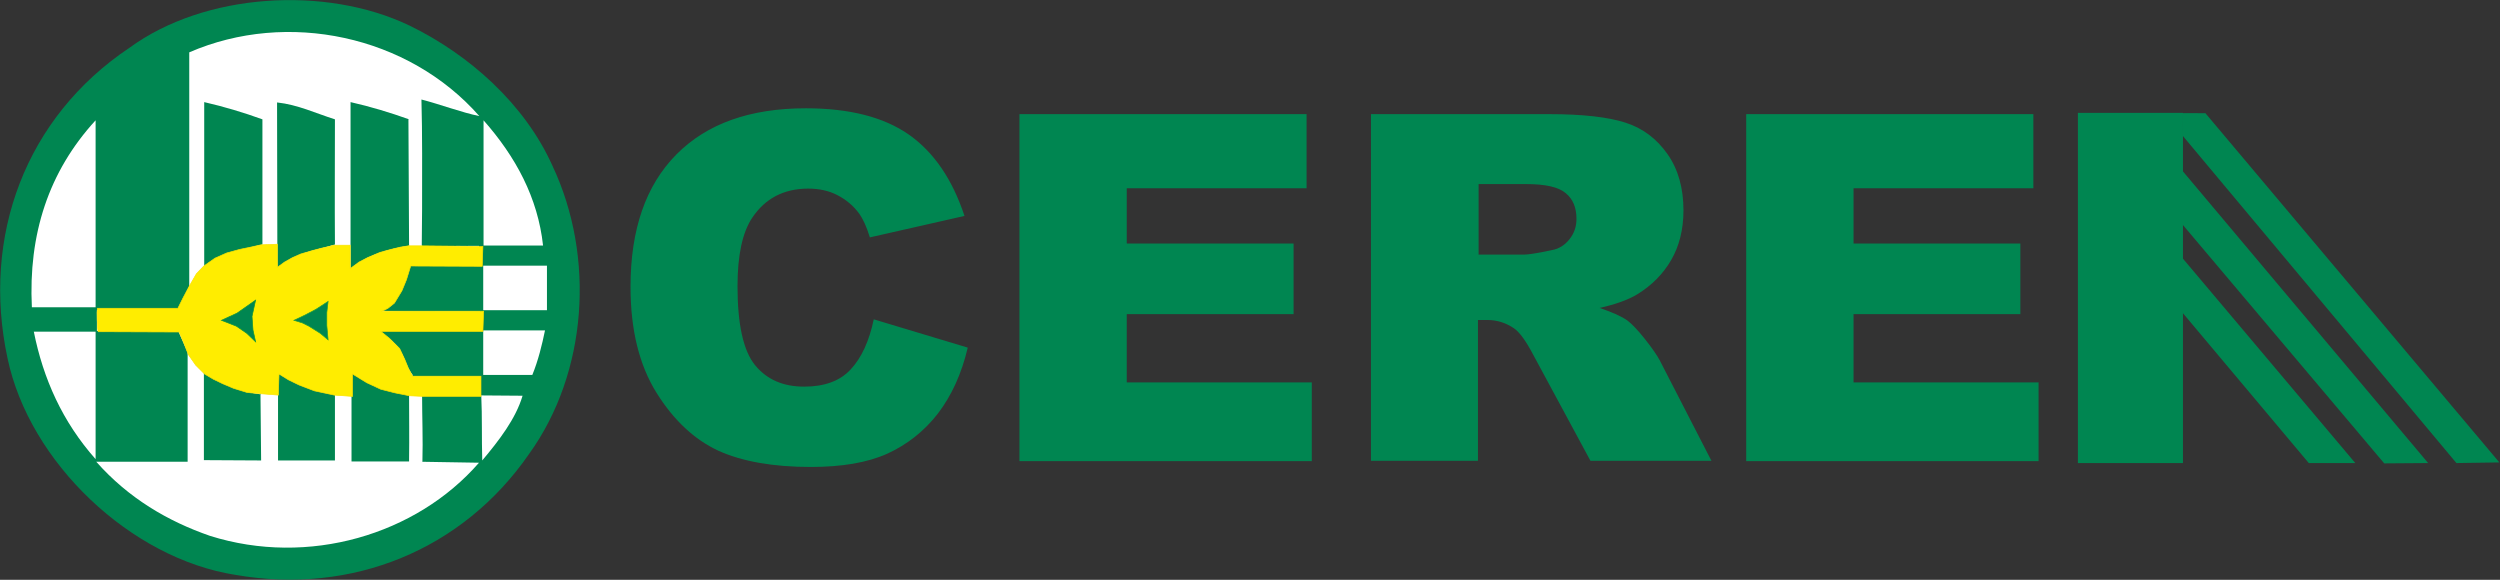
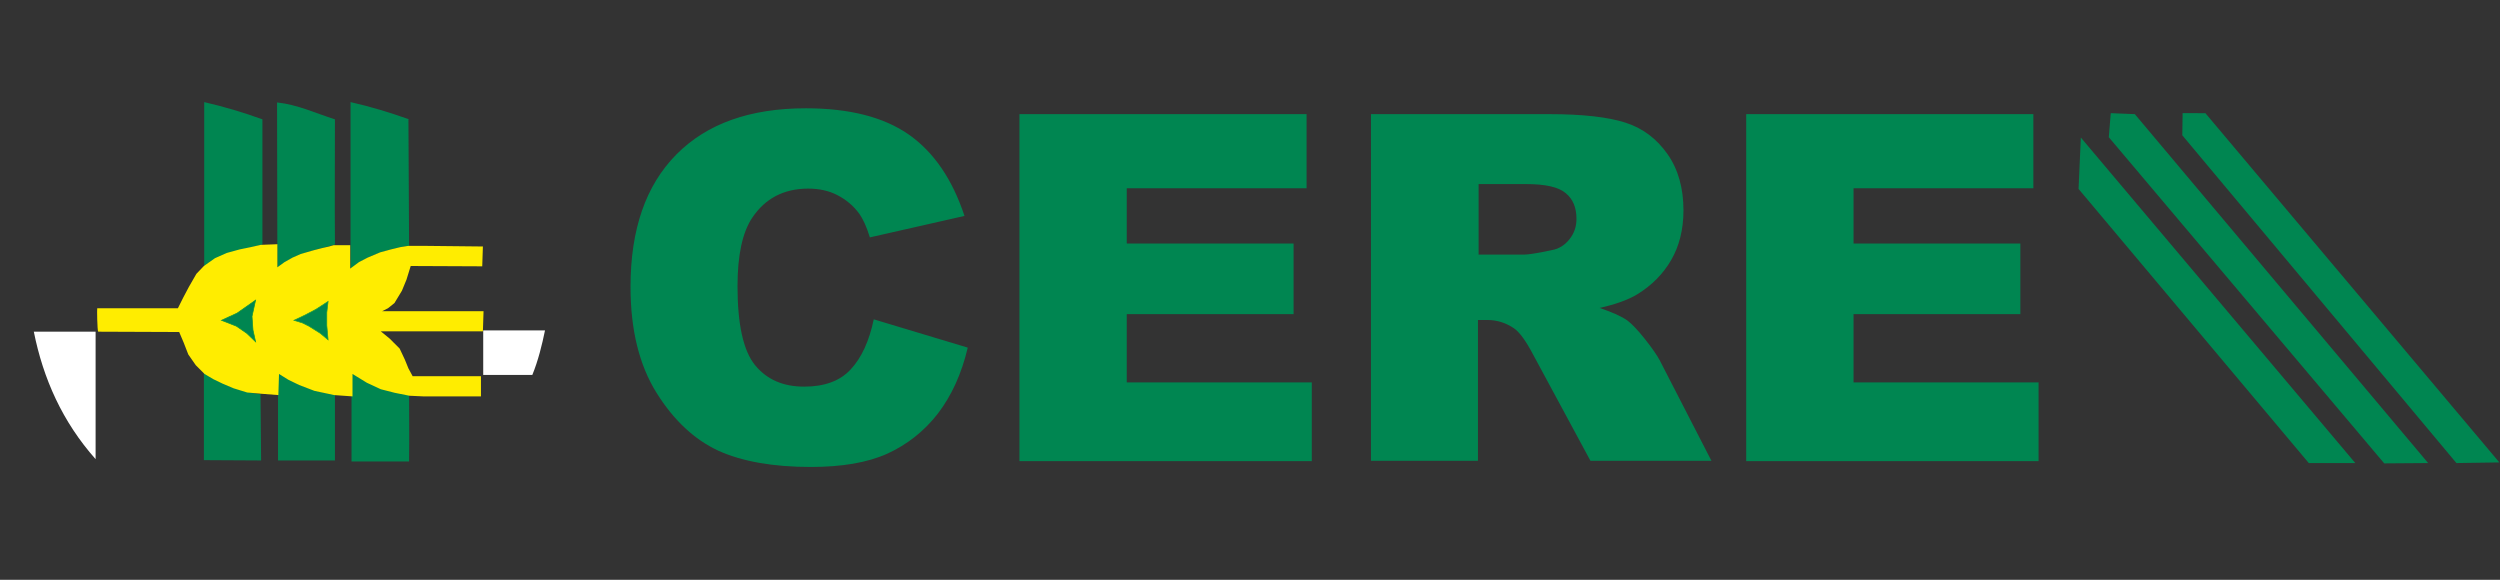
<svg xmlns="http://www.w3.org/2000/svg" id="Layer_1" viewBox="0 0 768.8 178.3" style="enable-background:new 0 0 768.8 178.3">
  <rect x="0" y="0" width="768.8" height="178.3" fill="#333333" stroke="none" />
  <style>.st0,.st1{fill-rule:evenodd;clip-rule:evenodd;fill:#008651}.st1{fill:#fff}</style>
-   <path class="st0" d="M169.9 51c13.2 28 10.8 63.6-7.2 88.6-20.4 29.5-54.4 43.4-90.2 37.2-32.3-5-63.5-34.6-70.2-66.7-8-37.4 5.5-74 37.5-95.4 23.1-16.9 60.2-19.2 86-6.9 18.4 8.9 35.6 24.2 44.1 43.2zM639 34.7h32.3v107.7H639z" />
  <path class="st0" d="M671.2 34.8l-.1 6.8 84.3 100.8 13.2-.2-90.4-107.4zm-22.1 0l-.6 7.4 84.7 100.3 13.5-.1-90.2-107.3zm-9.9 23.3l70.8 84.3h14.3L639.9 42.3z" />
-   <path class="st1" d="M147.4 35.7c-5.4-1.1-12-3.6-17.8-5.1.3 10.7.2 22.2.2 33.7 0 4-.1 7.4-.1 11.2l.2.2 17.4-.1-.2 5.8h-21c-1.3 5.4-3.3 11.5-8.9 14.2 9.8.3 20.5.1 30.4.2v5.6c-10.1.6-20.5.1-31 .2.8 1.7 3.2 2.2 4.5 3.8 3.3 2.9 3.2 6.7 5.8 9.9l-.2.5h20.9l.2 5.8 12.9.1c-2.1 7.1-7.2 13.7-12.4 19.9-.2-6.6 0-13.8-.3-19.9-5.5-.1-11.7-.1-18.2-.3 0 6.6.3 13.7.1 20.6h-.5l17.9.3c-19.3 22.2-52.5 32-82.7 22.5-13-4.5-25.1-11.6-35-22.8h28.1v-33.7l-2.9-6.5h-25v-6.5h24.9l3.5-7.2v-72c30.2-13.1 67.4-5.2 89.2 19.6z" />
  <path class="st0" d="M80.7 36.7v38.5c-6.2 1.6-13.4 2.8-17.9 6.9V31.4c6.1 1.4 12.1 3.2 17.9 5.3zm22.3 0c0 12.3-.1 25.6 0 38.5-5.9 1.8-12.6 2.6-17.5 7.2h-.2l-.1-50.9c6.4.7 11.8 3.3 17.8 5.2zm22.6 0l.2 38.8h.3c-6.6 1.1-13.1 2.8-18.3 7.2V31.4c6.2 1.4 12.1 3.2 18 5.3h-.2z" />
-   <path class="st1" d="M9.8 94.5C8.7 72.1 14.9 52.8 29.4 37v57.5H9.8zm157.2-19h-18.3V37c9.9 11.2 16.7 23.8 18.3 38.5zm-18.4 6.2h19.6v13.7h-19.6z" />
  <path d="M78.7 105.3c-3-3.3-7-5.6-11.2-6.9 4.1-1.5 7.8-3.3 11.2-6.5-1.5 3.8-1.5 9.5 0 13.4zm22.5-.3c-3.2-3.2-7.1-5.1-11-6.5 4-1.4 7.6-3.4 11-6.2-.9 3.8-.9 8.8 0 12.7z" style="fill:#5da172;fill-rule:evenodd;clip-rule:evenodd" />
  <path class="st1" d="M167.6 101.6c-.9 4.4-2.1 9.3-3.9 13.7h-15.1v-13.7h19zM29.4 141.2c-10.2-11.5-16.1-24.7-19-39.2h19v39.2z" />
  <path class="st0" d="M80.1 120.9l.2 20.7-17.6-.1v-27.1c5.3 3.8 11.2 6 17.6 6.9l-.2-.4zm22.9.4v20.3H85.5v-27.1h-.2c5.2 3.6 11.1 5.9 17.7 6.8zm22.8 0c0 6.6.1 13.2 0 19.9v.7h-17.7v-27.5c5 4.1 11 5.9 17.4 6.9h.3z" />
  <path d="M29.9 94.8h24.8l1.6-3.2 1.8-3.4 2.3-4 2.3-2.4 3.4-2.4 3.6-1.6 4-1.1 3.4-.7 3.1-.7 5.1-.2v7.1l2.2-1.6 2.5-1.4 2.5-1.1 3.8-1.1 2.7-.7 2.2-.5 1.4-.4h5.1v7.2l2.7-2 2.7-1.4 3.8-1.6 3.3-.9 2.9-.7 2.5-.4h4.2l18.7.2-.2 6.1-22-.1L125 86l-1.4 3.4-2.3 3.8-2 1.6-1.8.9h31.2l-.2 6.2h-31.4l2.7 2.2 3.1 3.1 1.6 3.4 1.1 2.7 1.3 2.4h21v6.2h-17.7l-4.3-.2-4.5-.9-4.3-1.1-4.3-2-4.4-2.7v6.9l-5.6-.4-6.1-1.3-4.7-1.8-3.3-1.6-2.9-1.8-.2 6.5-5.1-.4-4.5-.4-4.2-1.3-3.3-1.4-2.9-1.4-2.7-1.6-2.7-2.7-2.3-3.3-1.4-3.6-1.4-3.3-24.9-.1c-.3-.3-.4-7.2-.3-7.2z" style="fill-rule:evenodd;clip-rule:evenodd;fill:#ffed00" />
-   <path d="M29.9 94.8h24.8l1.6-3.2 1.8-3.4 2.3-4 2.3-2.4 3.4-2.4 3.6-1.6 4-1.1 3.4-.7 3.1-.7 5.1-.2v7.1l2.2-1.6 2.5-1.4 2.5-1.1 3.8-1.1 2.7-.7 2.2-.5 1.4-.4h5.1v7.2l2.7-2 2.7-1.4 3.8-1.6 3.3-.9 2.9-.7 2.5-.4h4.2l18.7.2-.2 6.1-22-.1L125 86l-1.4 3.4-2.3 3.8-2 1.6-1.8.9h31.2l-.2 6.2h-31.4l2.7 2.2 3.1 3.1 1.6 3.4 1.1 2.7 1.3 2.4h21v6.2h-17.7l-4.3-.2-4.5-.9-4.3-1.1-4.3-2-4.4-2.7v6.9l-5.6-.4-6.1-1.3-4.7-1.8-3.3-1.6-2.9-1.8-.2 6.5-5.1-.4-4.5-.4-4.2-1.3-3.3-1.4-2.9-1.4-2.7-1.6-2.7-2.7-2.3-3.3-1.4-3.6-1.4-3.3-24.9-.1c-.3-.3-.4-7.2-.3-7.2z" style="fill:none;stroke:#fae200;stroke-width:.215;stroke-miterlimit:22.926" />
  <path class="st0" d="M68.1 98.5l4.8-2.2 5.7-4-1.1 5 .3 4.2.8 3.6-2.7-2.6-3.2-2.2z" />
  <path style="fill:none;stroke:#0d9538;stroke-width:.215;stroke-miterlimit:22.926" d="M68.1 98.5l4.8-2.2 5.7-4-1.1 5 .3 4.2.8 3.6-2.7-2.6-3.2-2.2z" />
  <path class="st0" d="M90.4 98.5l3.4-1.6 3.4-1.8 3.7-2.4-.4 3.4v4l.4 4.4-2.4-2-3.5-2.2-2-1z" />
  <path style="fill:none;stroke:#1f9e37;stroke-width:.215;stroke-miterlimit:22.926" d="M90.4 98.5l3.4-1.6 3.4-1.8 3.7-2.4-.4 3.4v4l.4 4.4-2.4-2-3.5-2.2-2-1z" />
  <path d="M537 35.1h88.3v22.8H570v17h51.3v21.7H570v21h56.9v24.2H537V35.1zm-82.3 43.2h13.9c1.5 0 4.4-.5 8.7-1.4 2.2-.4 4-1.6 5.4-3.4 1.4-1.8 2.1-3.8 2.1-6.2 0-3.5-1.1-6.1-3.3-7.9-2.2-1.9-6.3-2.8-12.3-2.8h-14.5v21.7zm-33.1 63.4V35.1h54.9c10.2 0 18 .9 23.3 2.6 5.4 1.7 9.7 5 13 9.7 3.3 4.7 4.9 10.5 4.9 17.3 0 5.9-1.3 11-3.8 15.3-2.5 4.3-6 7.8-10.4 10.5-2.8 1.7-6.7 3.1-11.6 4.2 3.9 1.3 6.8 2.6 8.6 3.9 1.2.9 3 2.7 5.3 5.6 2.3 2.9 3.8 5.1 4.6 6.6l15.9 30.9h-37.2l-17.6-32.6c-2.2-4.2-4.2-7-6-8.2-2.4-1.6-5.1-2.5-8.1-2.5h-2.9v43.3h-32.9zM313.5 35.1h88.3v22.8h-55.3v17h51.3v21.7h-51.3v21h56.9v24.2h-89.9V35.1zm-44.8 63.1l28.9 8.7c-1.9 8.1-5 14.8-9.2 20.3-4.2 5.4-9.4 9.5-15.5 12.3-6.2 2.8-14.1 4.1-23.6 4.1-11.6 0-21.1-1.7-28.4-5-7.3-3.4-13.7-9.3-19-17.8-5.3-8.5-8-19.3-8-32.6 0-17.7 4.7-31.2 14.1-40.7 9.4-9.5 22.7-14.2 39.8-14.2 13.4 0 24 2.7 31.7 8.1 7.7 5.4 13.4 13.8 17.1 25L267.5 73c-1-3.3-2.1-5.6-3.2-7.2-1.8-2.5-4.1-4.4-6.8-5.8-2.7-1.4-5.7-2-9-2-7.4 0-13.2 3-17.2 9-3 4.5-4.5 11.5-4.5 21 0 11.8 1.8 19.9 5.4 24.3 3.6 4.4 8.6 6.6 15.1 6.6 6.3 0 11.1-1.8 14.3-5.3 3.3-3.5 5.7-8.7 7.1-15.4z" style="fill:#008651" />
</svg>